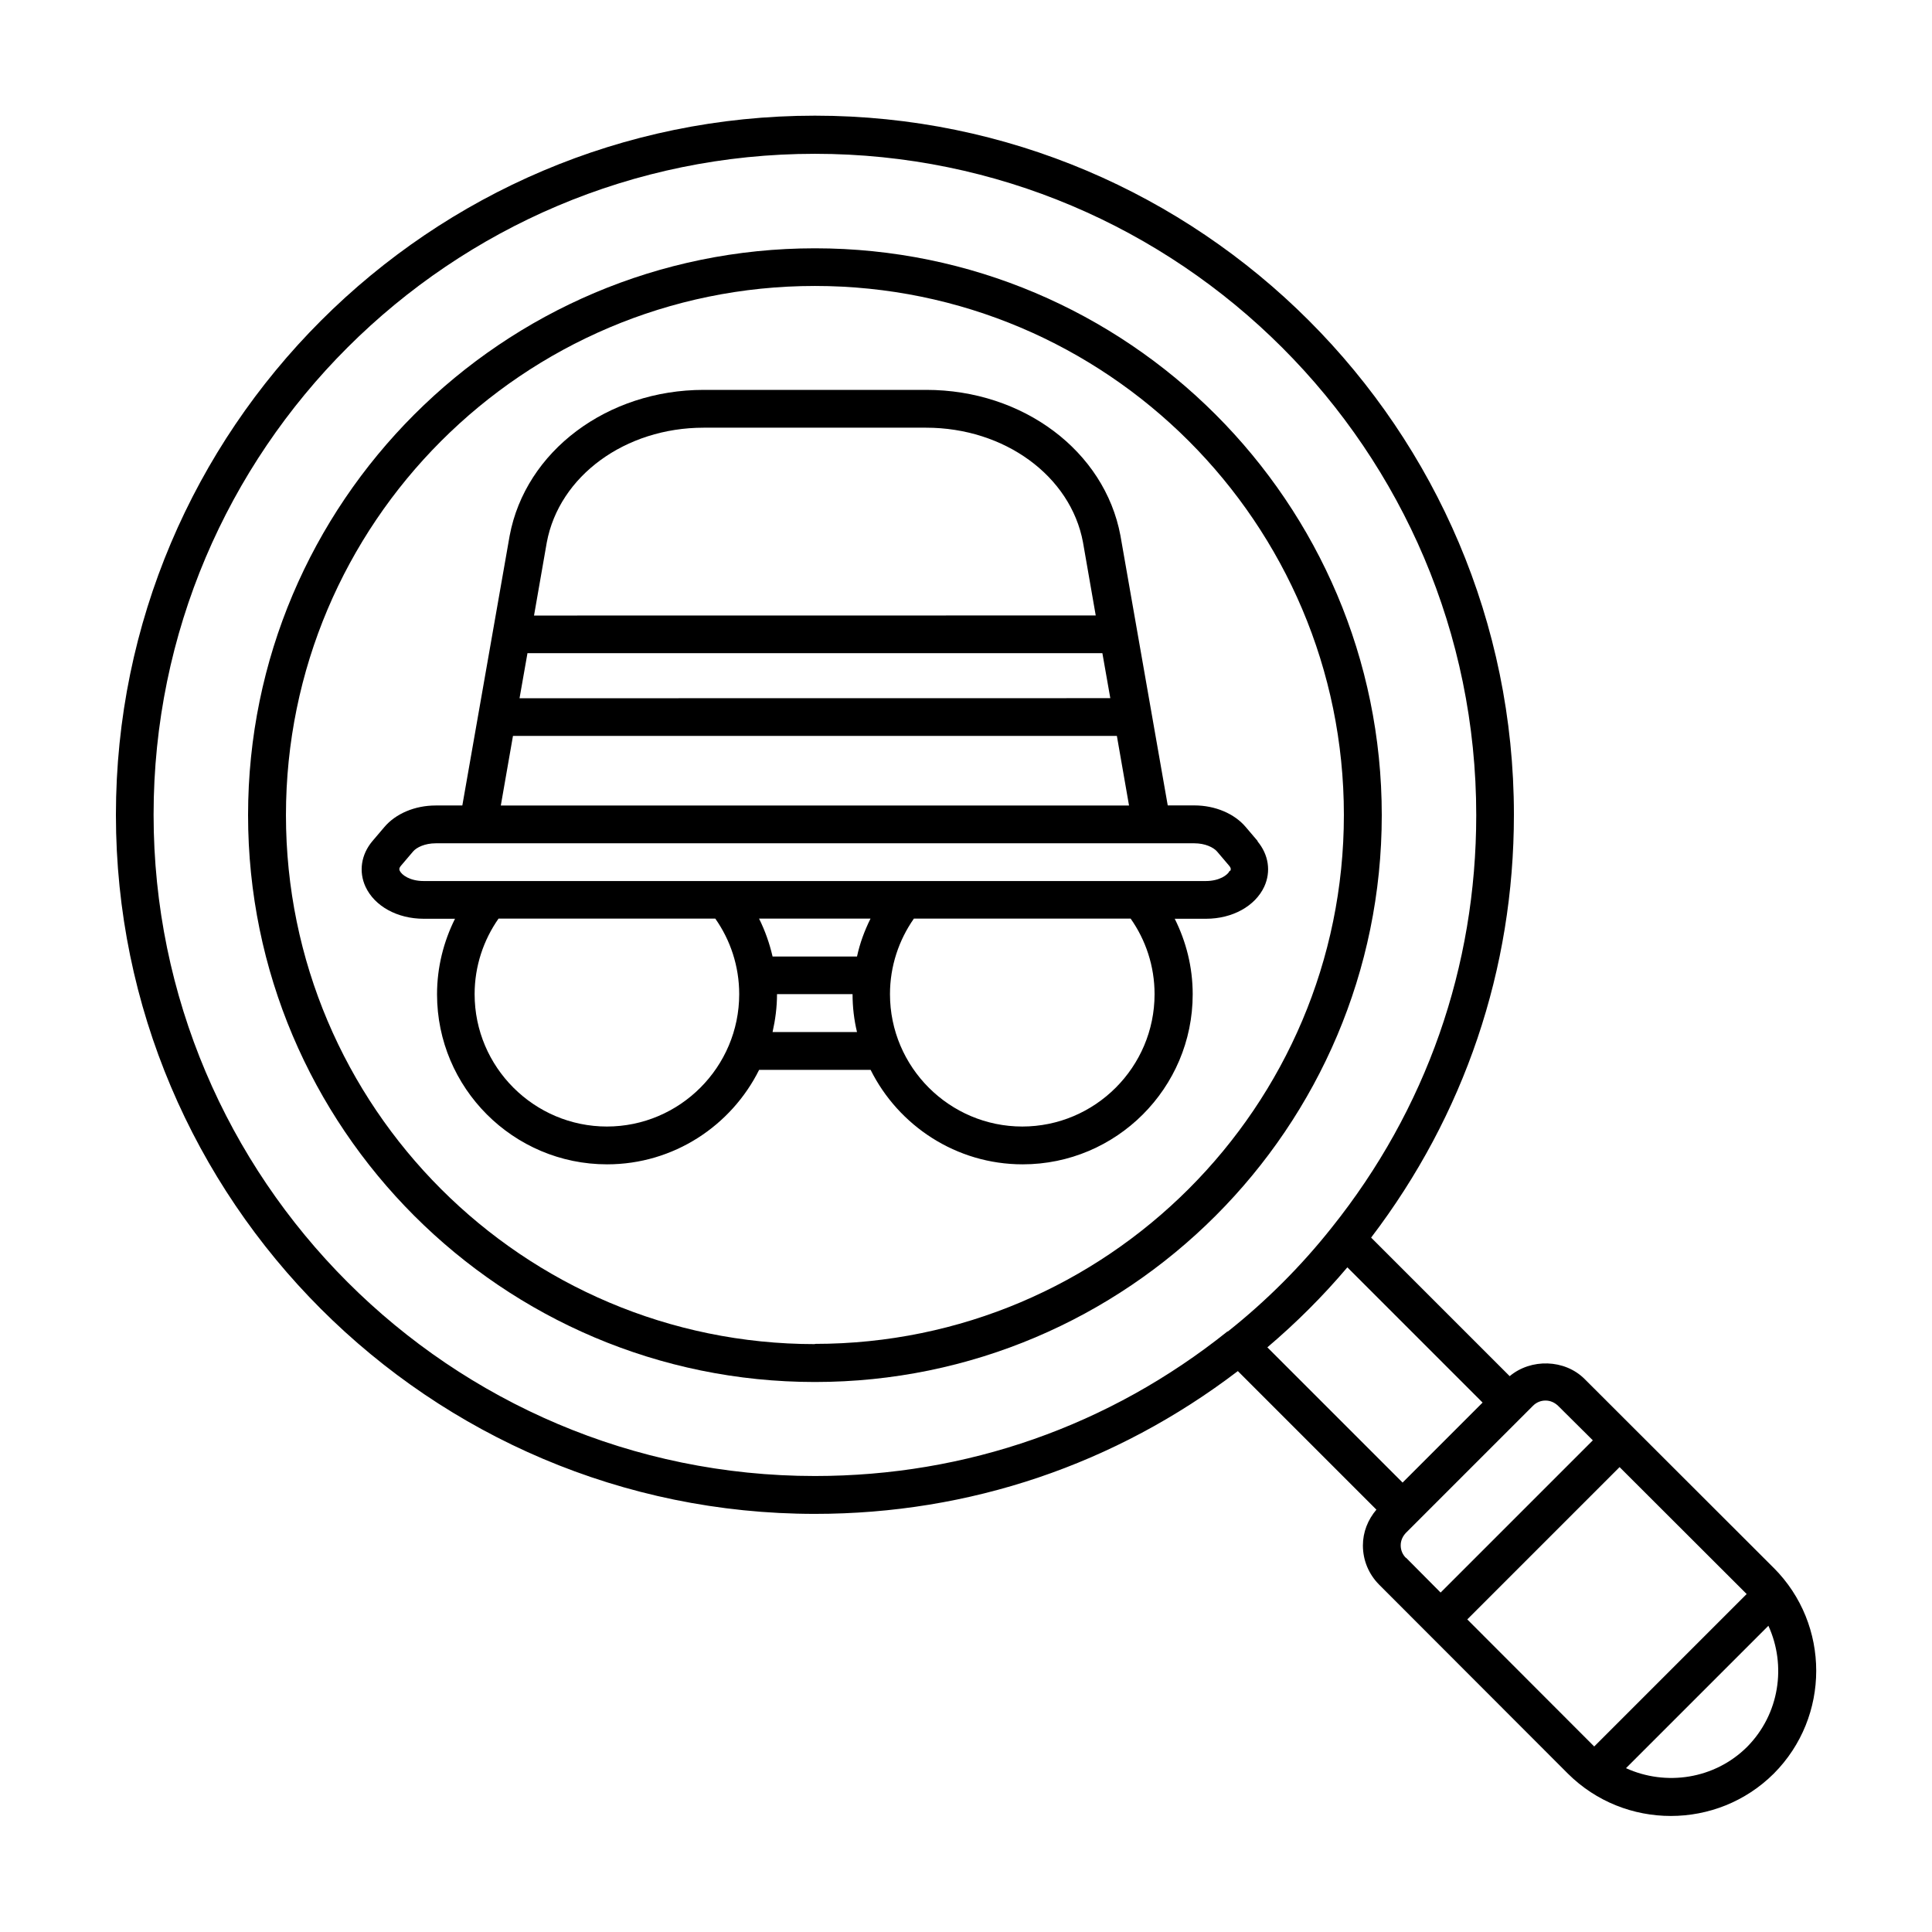
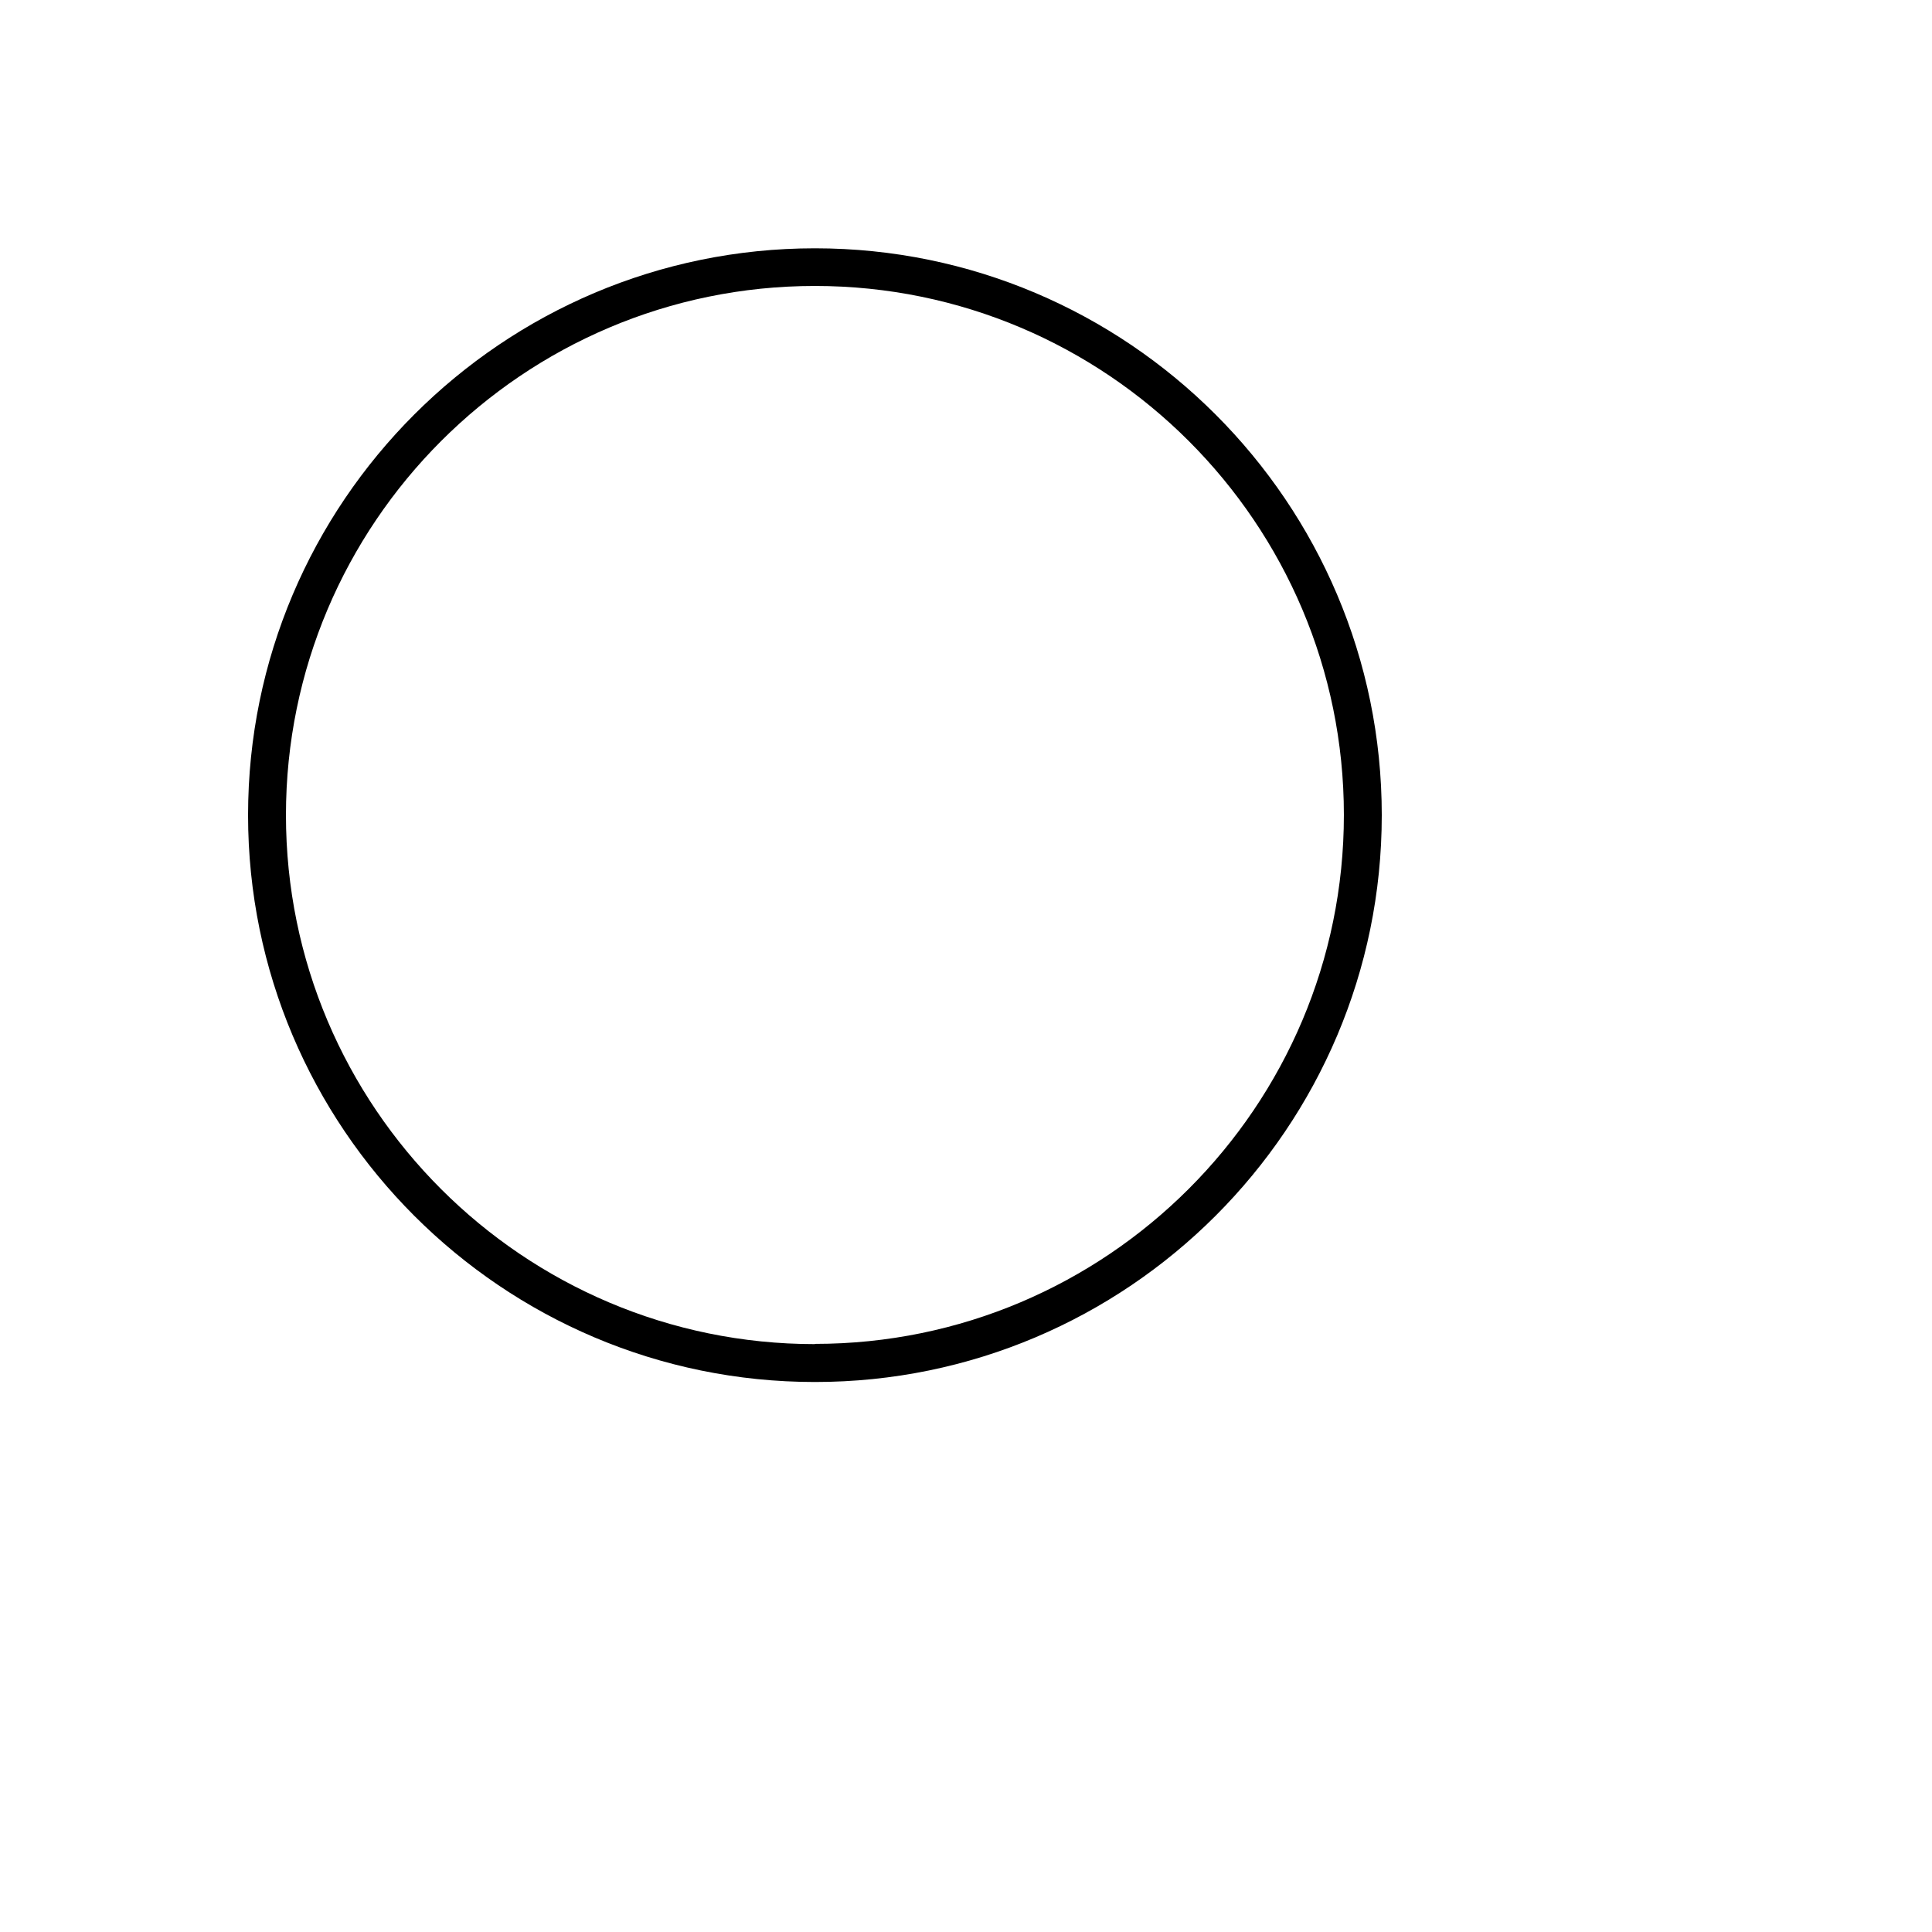
<svg xmlns="http://www.w3.org/2000/svg" viewBox="0 0 100 100" fill-rule="evenodd">
-   <path d="m91.801 81.148-9.781-9.77c-1.031-1.031-2.781-1.07-3.879-0.148l-7.172-7.172c4.828-6.34 7.391-13.879 7.391-21.891 0-19.949-16.23-36.18-36.18-36.18-19.949 0-36.18 16.242-36.18 36.191 0 19.949 16.23 36.18 36.18 36.18 8.012 0 15.551-2.559 21.891-7.391l7.172 7.172c-0.441 0.52-0.699 1.16-0.699 1.852 0 0.77 0.301 1.488 0.84 2.031l9.77 9.781c1.469 1.461 3.398 2.191 5.328 2.191 1.93 0 3.859-0.73 5.328-2.191 2.93-2.941 2.93-7.711 0-10.648zm-28.262-12.238c-6.121 4.898-13.512 7.488-21.359 7.488-18.871 0-34.23-15.352-34.23-34.23 0-18.879 15.359-34.207 34.23-34.207 18.871 0 34.23 15.352 34.23 34.23 0 7.852-2.59 15.238-7.488 21.359-1.578 1.988-3.379 3.789-5.371 5.371zm2.059 0.828c1.488-1.262 2.879-2.648 4.141-4.141l7 7-4.141 4.141zm7.172 10.898c-0.172-0.172-0.27-0.398-0.27-0.648s0.102-0.469 0.27-0.648l6.578-6.578c0.172-0.172 0.398-0.27 0.648-0.27s0.469 0.102 0.648 0.27l1.801 1.789-7.879 7.879-1.789-1.801zm3.18 3.18 7.879-7.879 6.578 6.57-7.891 7.891-6.57-6.578zm14.48 6.602c-1.691 1.68-4.211 2.039-6.269 1.102l7.371-7.371c0.941 2.059 0.578 4.57-1.102 6.269z" />
  <path d="m42.18 12.852c-16.18 0-29.34 13.16-29.34 29.34 0 16.18 13.16 29.34 29.34 29.34 16.18 0 29.34-13.16 29.34-29.34 0-16.18-13.16-29.34-29.34-29.34zm0 56.719c-15.102 0-27.379-12.281-27.379-27.379 0-15.102 12.277-27.391 27.379-27.391 15.102 0 27.379 12.281 27.379 27.379 0 15.102-12.281 27.379-27.379 27.379z" />
-   <path d="m65.102 43.539-0.621-0.73c-0.59-0.699-1.59-1.121-2.66-1.121h-1.379l-2.449-13.969c-0.82-4.371-5.039-7.539-10.051-7.539h-11.512c-5 0-9.23 3.172-10.051 7.551l-2.449 13.961h-1.379c-1.078 0-2.07 0.422-2.66 1.121l-0.621 0.73c-0.578 0.691-0.711 1.57-0.352 2.352 0.469 1.012 1.648 1.66 3.012 1.66h1.621c-0.59 1.18-0.93 2.512-0.93 3.91 0 4.852 3.949 8.801 8.801 8.801 3.449 0 6.43-2 7.871-4.891h5.769c1.441 2.891 4.43 4.891 7.871 4.891 4.852 0 8.801-3.949 8.801-8.801 0-1.41-0.34-2.731-0.93-3.91h1.621c1.359 0 2.539-0.648 3.012-1.66 0.359-0.781 0.23-1.66-0.352-2.352zm-36.801-15.461c0.641-3.441 4.059-5.941 8.121-5.941h11.512c4.059 0 7.481 2.5 8.121 5.93l0.66 3.789-29.074 0.004zm-1.012 5.731h29.77l0.41 2.328-30.578 0.004 0.41-2.328zm-0.75 4.281h31.27l0.629 3.602h-32.516l0.629-3.602zm4.879 20.219c-3.769 0-6.852-3.07-6.852-6.852 0-1.449 0.461-2.801 1.238-3.91h11.219c0.781 1.109 1.238 2.461 1.238 3.91 0 3.769-3.07 6.852-6.852 6.852zm8.57-4.891c0.141-0.629 0.23-1.281 0.23-1.961h3.91c0 0.672 0.078 1.328 0.23 1.961zm4.359-3.91h-4.359c-0.16-0.691-0.391-1.34-0.699-1.961h5.769c-0.309 0.621-0.551 1.27-0.699 1.961zm8.57 8.801c-3.769 0-6.852-3.07-6.852-6.852 0-1.449 0.461-2.801 1.238-3.91h11.219c0.781 1.109 1.238 2.461 1.238 3.91 0 3.769-3.07 6.852-6.852 6.852zm10.73-13.238c-0.09 0.211-0.52 0.531-1.238 0.531h-40.48c-0.719 0-1.141-0.32-1.238-0.531-0.02-0.051-0.059-0.121 0.07-0.27l0.621-0.73c0.18-0.211 0.609-0.422 1.172-0.422h39.266c0.559 0 0.988 0.211 1.172 0.422l0.621 0.73c0.129 0.148 0.09 0.219 0.07 0.27z" />
</svg>